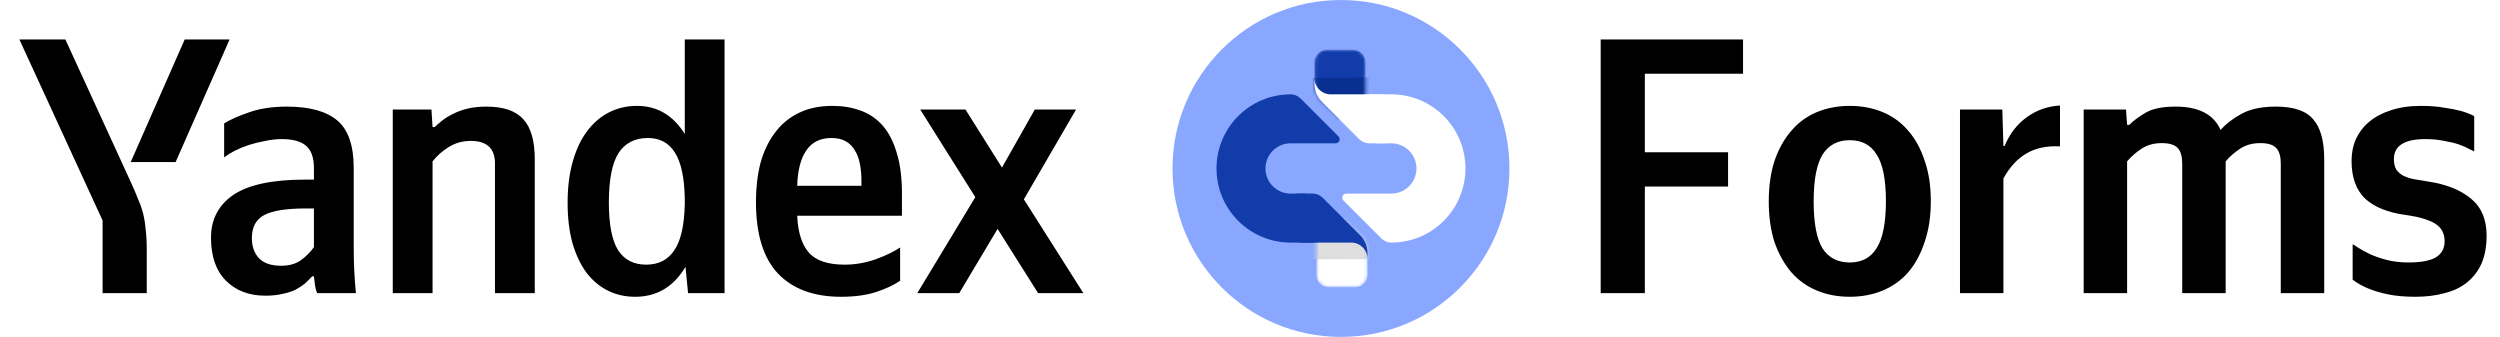
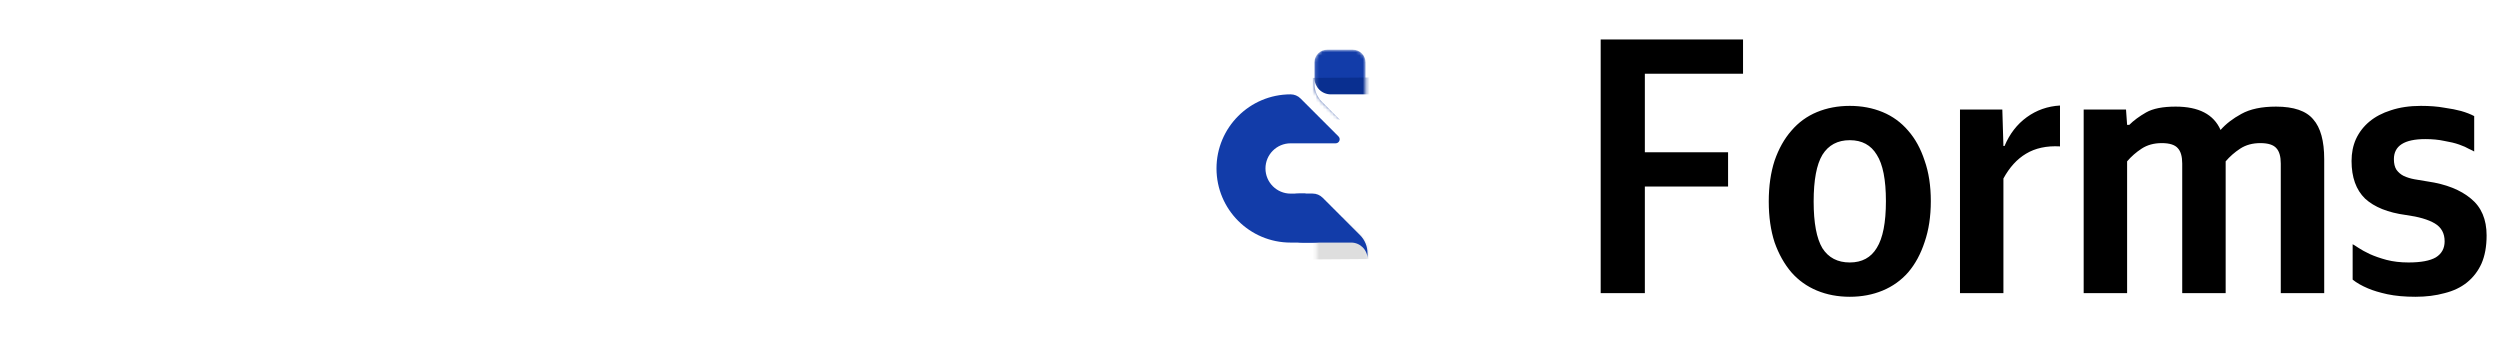
<svg xmlns="http://www.w3.org/2000/svg" width="742" height="100" viewBox="0 0 742 100" fill="none">
-   <path d="M203.458 79.2C199.919 85.122 194.936 88.083 188.508 88.083C185.547 88.083 182.839 87.469 180.383 86.242C177.928 85.014 175.797 83.208 173.992 80.825C172.258 78.442 170.886 75.517 169.875 72.05C168.936 68.583 168.467 64.611 168.467 60.133C168.467 55.583 168.972 51.539 169.983 48C170.994 44.389 172.403 41.392 174.208 39.008C176.014 36.553 178.18 34.675 180.708 33.375C183.236 32.075 186.017 31.425 189.05 31.425C195.044 31.425 199.775 34.206 203.242 39.767V11.708H215.05V87H204.217L203.458 79.2ZM104.983 73.675C104.983 78.153 105.2 82.594 105.633 87H94.15C93.861 86.422 93.644 85.664 93.5 84.725C93.356 83.714 93.247 82.811 93.175 82.017H92.633C91.983 82.739 91.261 83.461 90.467 84.183C89.672 84.833 88.733 85.447 87.65 86.025C86.567 86.531 85.303 86.928 83.858 87.217C82.414 87.578 80.717 87.758 78.767 87.758C73.928 87.758 70.028 86.278 67.067 83.317C64.106 80.356 62.625 76.094 62.625 70.533C62.625 65.117 64.828 60.892 69.233 57.858C73.711 54.825 80.825 53.308 90.575 53.308H93.175V49.95C93.175 46.772 92.38 44.533 90.792 43.233C89.275 41.933 86.892 41.283 83.642 41.283C82.053 41.283 80.428 41.464 78.767 41.825C77.106 42.114 75.481 42.511 73.892 43.017C72.375 43.522 70.967 44.1 69.667 44.75C68.439 45.4 67.392 46.05 66.525 46.7V36.625C68.403 35.469 70.93 34.35 74.108 33.267C77.286 32.183 80.969 31.642 85.158 31.642C91.875 31.642 96.858 33.014 100.108 35.758C103.358 38.503 104.983 43.197 104.983 49.842V73.675ZM236.608 64.033C236.825 68.944 237.98 72.592 240.075 74.975C242.169 77.358 245.708 78.55 250.692 78.55C253.725 78.55 256.722 78.044 259.683 77.033C262.717 75.95 265.208 74.758 267.158 73.458V83.317C265.28 84.617 262.897 85.736 260.008 86.675C257.119 87.614 253.653 88.083 249.608 88.083C241.519 88.083 235.272 85.772 230.867 81.15C226.533 76.528 224.367 69.45 224.367 59.917C224.367 55.8 224.8 52.008 225.667 48.542C226.605 45.075 228.014 42.078 229.892 39.55C231.769 36.95 234.117 34.964 236.933 33.592C239.822 32.147 243.18 31.425 247.008 31.425C250.114 31.425 252.93 31.894 255.458 32.833C258.058 33.772 260.261 35.289 262.067 37.383C263.872 39.478 265.244 42.186 266.183 45.508C267.194 48.758 267.7 52.767 267.7 57.533V64.033H236.608ZM128.383 87H116.575V32.508H128.058L128.383 37.708H129.033C129.683 37.058 130.478 36.372 131.417 35.65C132.355 34.928 133.439 34.278 134.667 33.7C135.967 33.05 137.411 32.544 139 32.183C140.589 31.822 142.394 31.642 144.417 31.642C149.472 31.642 153.119 32.906 155.358 35.433C157.597 37.889 158.717 41.825 158.717 47.242V87H146.908V48.542C146.908 44.064 144.525 41.825 139.758 41.825C137.303 41.825 135.1 42.439 133.15 43.667C131.272 44.822 129.683 46.231 128.383 47.892V87ZM296.083 67.933L284.708 87H272.25L289.475 58.508L273.117 32.508H286.55L297.383 49.733L307.133 32.508H319.375L303.883 59.158L321.542 87H308.108L296.083 67.933ZM30.45 87V65.442L5.75 11.708H19.4L38.683 53.742C39.622 55.764 40.38 57.533 40.958 59.05C41.608 60.494 42.114 61.939 42.475 63.383C42.836 64.828 43.089 66.417 43.233 68.15C43.45 69.811 43.558 71.833 43.558 74.217V87H30.45ZM192.3 40.958C188.4 40.958 185.475 42.475 183.525 45.508C181.647 48.542 180.708 53.417 180.708 60.133C180.708 66.561 181.611 71.256 183.417 74.217C185.294 77.106 188.075 78.55 191.758 78.55C195.442 78.55 198.222 77.142 200.1 74.325C202.05 71.508 203.097 66.958 203.242 60.675V58.725C203.097 52.586 202.122 48.108 200.317 45.292C198.511 42.403 195.839 40.958 192.3 40.958ZM38.792 48.108L54.825 11.708H68.15L52.117 48.108H38.792ZM93.175 61.867H90.792C85.014 61.867 80.897 62.517 78.442 63.817C75.986 65.117 74.758 67.392 74.758 70.642C74.758 73.169 75.481 75.192 76.925 76.708C78.369 78.153 80.536 78.875 83.425 78.875C85.808 78.875 87.758 78.333 89.275 77.25C90.864 76.094 92.164 74.794 93.175 73.35V61.867ZM246.792 40.958C243.469 40.958 240.978 42.186 239.317 44.642C237.655 47.025 236.753 50.528 236.608 55.15H255.675V53.742C255.675 51.936 255.53 50.275 255.242 48.758C254.953 47.169 254.447 45.797 253.725 44.642C253.075 43.486 252.172 42.583 251.017 41.933C249.933 41.283 248.525 40.958 246.792 40.958Z" fill="black" />
-   <circle cx="398" cy="50" r="50" fill="#89A7FF" />
  <path d="M408.57 42.536H412.945C417.067 42.536 420.409 45.878 420.409 50C420.409 54.122 417.067 57.464 412.945 57.464H399.581C398.514 57.464 397.98 58.754 398.734 59.509L410.007 70.781C410.786 71.561 411.843 71.998 412.945 71.998V71.998C425.094 71.998 434.943 62.149 434.943 50C434.943 37.851 425.094 28.002 412.945 28.002L395.931 28.002L408.57 42.536Z" fill="white" />
  <mask id="mask0_6_629" style="mask-type:alpha" maskUnits="userSpaceOnUse" x="390" y="14" width="16" height="24">
    <path d="M398.872 36.356C401.292 38.667 405.301 36.952 405.301 33.606L405.301 18.341C405.301 16.357 403.692 14.748 401.708 14.748L393.716 14.748C391.732 14.748 390.124 16.357 390.124 18.341L390.124 24.748C390.124 26.825 390.974 28.812 392.476 30.247L398.872 36.356Z" fill="#123CA9" />
  </mask>
  <g mask="url(#mask0_6_629)">
    <path d="M398.872 36.356C401.292 38.667 405.301 36.952 405.301 33.606L405.301 18.548C405.301 16.448 403.598 14.746 401.499 14.746L393.926 14.746C391.826 14.746 390.124 16.448 390.124 18.548L390.124 24.748C390.124 26.825 390.974 28.812 392.476 30.247L398.872 36.356Z" fill="#123CA9" />
    <g filter="url(#filter0_f_6_629)">
      <path d="M382.221 23.178C380.127 23.193 378.869 24.846 379.411 26.868L380.777 31.968C381.319 33.991 383.456 35.618 385.55 35.603L438.157 35.212C440.251 35.196 441.509 33.544 440.967 31.521L439.601 26.421C439.059 24.398 436.922 22.771 434.828 22.787L382.221 23.178Z" fill="#092F90" />
    </g>
  </g>
  <path d="M415.018 31.307C413.908 29.272 411.774 28.005 409.455 28.005L394.973 28.005L394.973 28.005L394.972 28.005C392.311 28.005 390.151 25.861 390.124 23.207L390.124 24.861C390.125 26.874 390.925 28.805 392.348 30.229L403.435 41.315C404.225 42.105 405.297 42.549 406.414 42.549L410.476 42.549C415.286 42.549 418.343 37.4 416.039 33.177L415.018 31.307Z" fill="white" />
  <path d="M387.43 57.464L383.055 57.464C378.933 57.464 375.591 54.122 375.591 50C375.591 45.878 378.933 42.536 383.055 42.536L396.419 42.536C397.486 42.536 398.02 41.246 397.266 40.492L385.993 29.219C385.214 28.439 384.157 28.002 383.055 28.002V28.002C370.906 28.002 361.057 37.851 361.057 50C361.057 62.149 370.906 71.998 383.055 71.998L400.069 71.998L387.43 57.464Z" fill="#123CA9" />
  <mask id="mask1_6_629" style="mask-type:alpha" maskUnits="userSpaceOnUse" x="390" y="62" width="16" height="24">
    <path d="M397.128 63.644C394.708 61.334 390.699 63.048 390.699 66.394L390.699 81.663C390.699 83.647 392.308 85.255 394.292 85.255L402.284 85.255C404.268 85.255 405.876 83.647 405.876 81.663L405.876 75.252C405.876 73.175 405.026 71.188 403.524 69.753L397.128 63.644Z" fill="#123CA9" />
  </mask>
  <g mask="url(#mask1_6_629)">
    <path d="M397.128 63.644C394.708 61.334 390.699 63.048 390.699 66.394L390.699 81.662C390.699 83.646 392.308 85.254 394.292 85.254L402.284 85.254C404.268 85.254 405.876 83.646 405.876 81.662L405.876 75.252C405.876 73.175 405.026 71.188 403.524 69.753L397.128 63.644Z" fill="white" />
    <g filter="url(#filter1_f_6_629)">
      <path d="M413.78 76.822C415.874 76.807 417.132 75.154 416.59 73.132L415.223 68.032C414.681 66.009 412.544 64.382 410.45 64.398L357.843 64.788C355.749 64.804 354.491 66.456 355.033 68.479L356.4 73.579C356.942 75.602 359.079 77.229 361.172 77.213L413.78 76.822Z" fill="#DEDEDE" />
    </g>
  </g>
  <path d="M380.982 68.693C382.093 70.729 384.226 71.995 386.545 71.995L401.027 71.995L401.028 71.995L401.029 71.996C403.689 71.996 405.849 74.139 405.876 76.793L405.876 75.139C405.875 73.126 405.076 71.195 403.652 69.772L392.565 58.685C391.775 57.895 390.703 57.451 389.586 57.451L385.525 57.451C380.714 57.451 377.657 62.6 379.962 66.823L380.982 68.693Z" fill="#123CA9" />
  <path d="M517.333 11.708V21.892H488.192V45.183H512.892V55.367H488.192V87H475.083V11.708H517.333ZM549.017 31.425C552.556 31.425 555.806 32.039 558.767 33.267C561.728 34.494 564.256 36.336 566.351 38.792C568.445 41.175 570.07 44.136 571.226 47.675C572.453 51.142 573.067 55.15 573.067 59.7C573.067 64.25 572.453 68.294 571.226 71.833C570.07 75.372 568.445 78.369 566.351 80.825C564.256 83.208 561.728 85.014 558.767 86.242C555.806 87.469 552.556 88.083 549.017 88.083C545.478 88.083 542.228 87.469 539.267 86.242C536.306 85.014 533.778 83.208 531.684 80.825C529.59 78.369 527.928 75.408 526.701 71.942C525.545 68.403 524.967 64.358 524.967 59.808C524.967 55.258 525.545 51.214 526.701 47.675C527.928 44.136 529.59 41.175 531.684 38.792C533.778 36.336 536.306 34.494 539.267 33.267C542.228 32.039 545.478 31.425 549.017 31.425ZM549.017 77.9C552.628 77.9 555.301 76.456 557.034 73.567C558.84 70.678 559.742 66.056 559.742 59.7C559.742 53.344 558.84 48.758 557.034 45.942C555.301 43.053 552.628 41.608 549.017 41.608C545.406 41.608 542.698 43.053 540.892 45.942C539.159 48.831 538.292 53.453 538.292 59.808C538.292 66.164 539.159 70.786 540.892 73.675C542.698 76.492 545.406 77.9 549.017 77.9ZM594.615 87H581.724V32.508H594.29L594.615 43.342H594.94C596.457 39.731 598.66 36.878 601.549 34.783C604.438 32.689 607.724 31.533 611.407 31.317V43.45C607.435 43.233 604.077 43.956 601.332 45.617C598.66 47.206 596.421 49.661 594.615 52.983V87ZM660.576 87H647.684V48.542C647.684 46.447 647.251 44.931 646.384 43.992C645.518 42.981 643.929 42.475 641.618 42.475C639.307 42.475 637.321 43.017 635.659 44.1C633.998 45.183 632.554 46.447 631.326 47.892V87H618.434V32.508H631.001L631.326 37.058H631.976C633.276 35.758 634.937 34.531 636.959 33.375C638.982 32.219 641.907 31.642 645.734 31.642C652.596 31.642 657.037 33.953 659.059 38.575C660.648 36.769 662.707 35.181 665.234 33.808C667.834 32.364 671.265 31.642 675.526 31.642C680.798 31.642 684.482 32.906 686.576 35.433C688.743 37.889 689.826 41.825 689.826 47.242V87H676.934V48.542C676.934 46.447 676.501 44.931 675.634 43.992C674.768 42.981 673.179 42.475 670.868 42.475C668.557 42.475 666.571 43.017 664.909 44.1C663.248 45.183 661.804 46.447 660.576 47.892V87ZM716.899 88.083C713.721 88.083 710.941 87.831 708.558 87.325C706.246 86.819 704.333 86.242 702.816 85.592C700.938 84.797 699.421 83.931 698.266 82.992V72.483C698.555 72.628 699.133 72.989 699.999 73.567C700.866 74.144 701.985 74.758 703.358 75.408C704.802 76.058 706.463 76.636 708.341 77.142C710.291 77.647 712.458 77.9 714.841 77.9C718.524 77.9 721.233 77.394 722.966 76.383C724.699 75.3 725.566 73.711 725.566 71.617C725.566 69.233 724.591 67.464 722.641 66.308C720.691 65.153 717.838 64.322 714.083 63.817C708.738 63.094 704.694 61.469 701.949 58.942C699.277 56.342 697.941 52.622 697.941 47.783C697.941 45.4 698.374 43.233 699.241 41.283C700.18 39.261 701.516 37.528 703.249 36.083C704.983 34.639 707.113 33.519 709.641 32.725C712.241 31.858 715.202 31.425 718.524 31.425C721.196 31.425 723.508 31.606 725.458 31.967C727.48 32.256 729.141 32.581 730.441 32.942C731.958 33.375 733.258 33.881 734.341 34.458V44.967C734.124 44.822 733.619 44.569 732.824 44.208C732.102 43.775 731.127 43.342 729.899 42.908C728.671 42.475 727.191 42.114 725.458 41.825C723.796 41.464 721.919 41.283 719.824 41.283C713.613 41.283 710.508 43.269 710.508 47.242C710.508 48.542 710.76 49.589 711.266 50.383C711.844 51.178 712.566 51.792 713.433 52.225C714.371 52.658 715.419 52.983 716.574 53.2C717.802 53.417 719.102 53.633 720.474 53.85C725.963 54.644 730.26 56.342 733.366 58.942C736.471 61.469 738.024 65.117 738.024 69.883C738.024 73.133 737.519 75.914 736.508 78.225C735.496 80.464 734.052 82.342 732.174 83.858C730.369 85.303 728.166 86.35 725.566 87C722.966 87.722 720.077 88.083 716.899 88.083Z" fill="black" />
  <defs>
    <filter id="filter0_f_6_629" x="375.493" y="18.995" width="69.391" height="20.399" filterUnits="userSpaceOnUse" color-interpolation-filters="sRGB">
      <feFlood flood-opacity="0" result="BackgroundImageFix" />
      <feBlend mode="normal" in="SourceGraphic" in2="BackgroundImageFix" result="shape" />
      <feGaussianBlur stdDeviation="1.896" result="effect1_foregroundBlur_6_629" />
    </filter>
    <filter id="filter1_f_6_629" x="351.116" y="60.606" width="69.391" height="20.399" filterUnits="userSpaceOnUse" color-interpolation-filters="sRGB">
      <feFlood flood-opacity="0" result="BackgroundImageFix" />
      <feBlend mode="normal" in="SourceGraphic" in2="BackgroundImageFix" result="shape" />
      <feGaussianBlur stdDeviation="1.896" result="effect1_foregroundBlur_6_629" />
    </filter>
  </defs>
</svg>